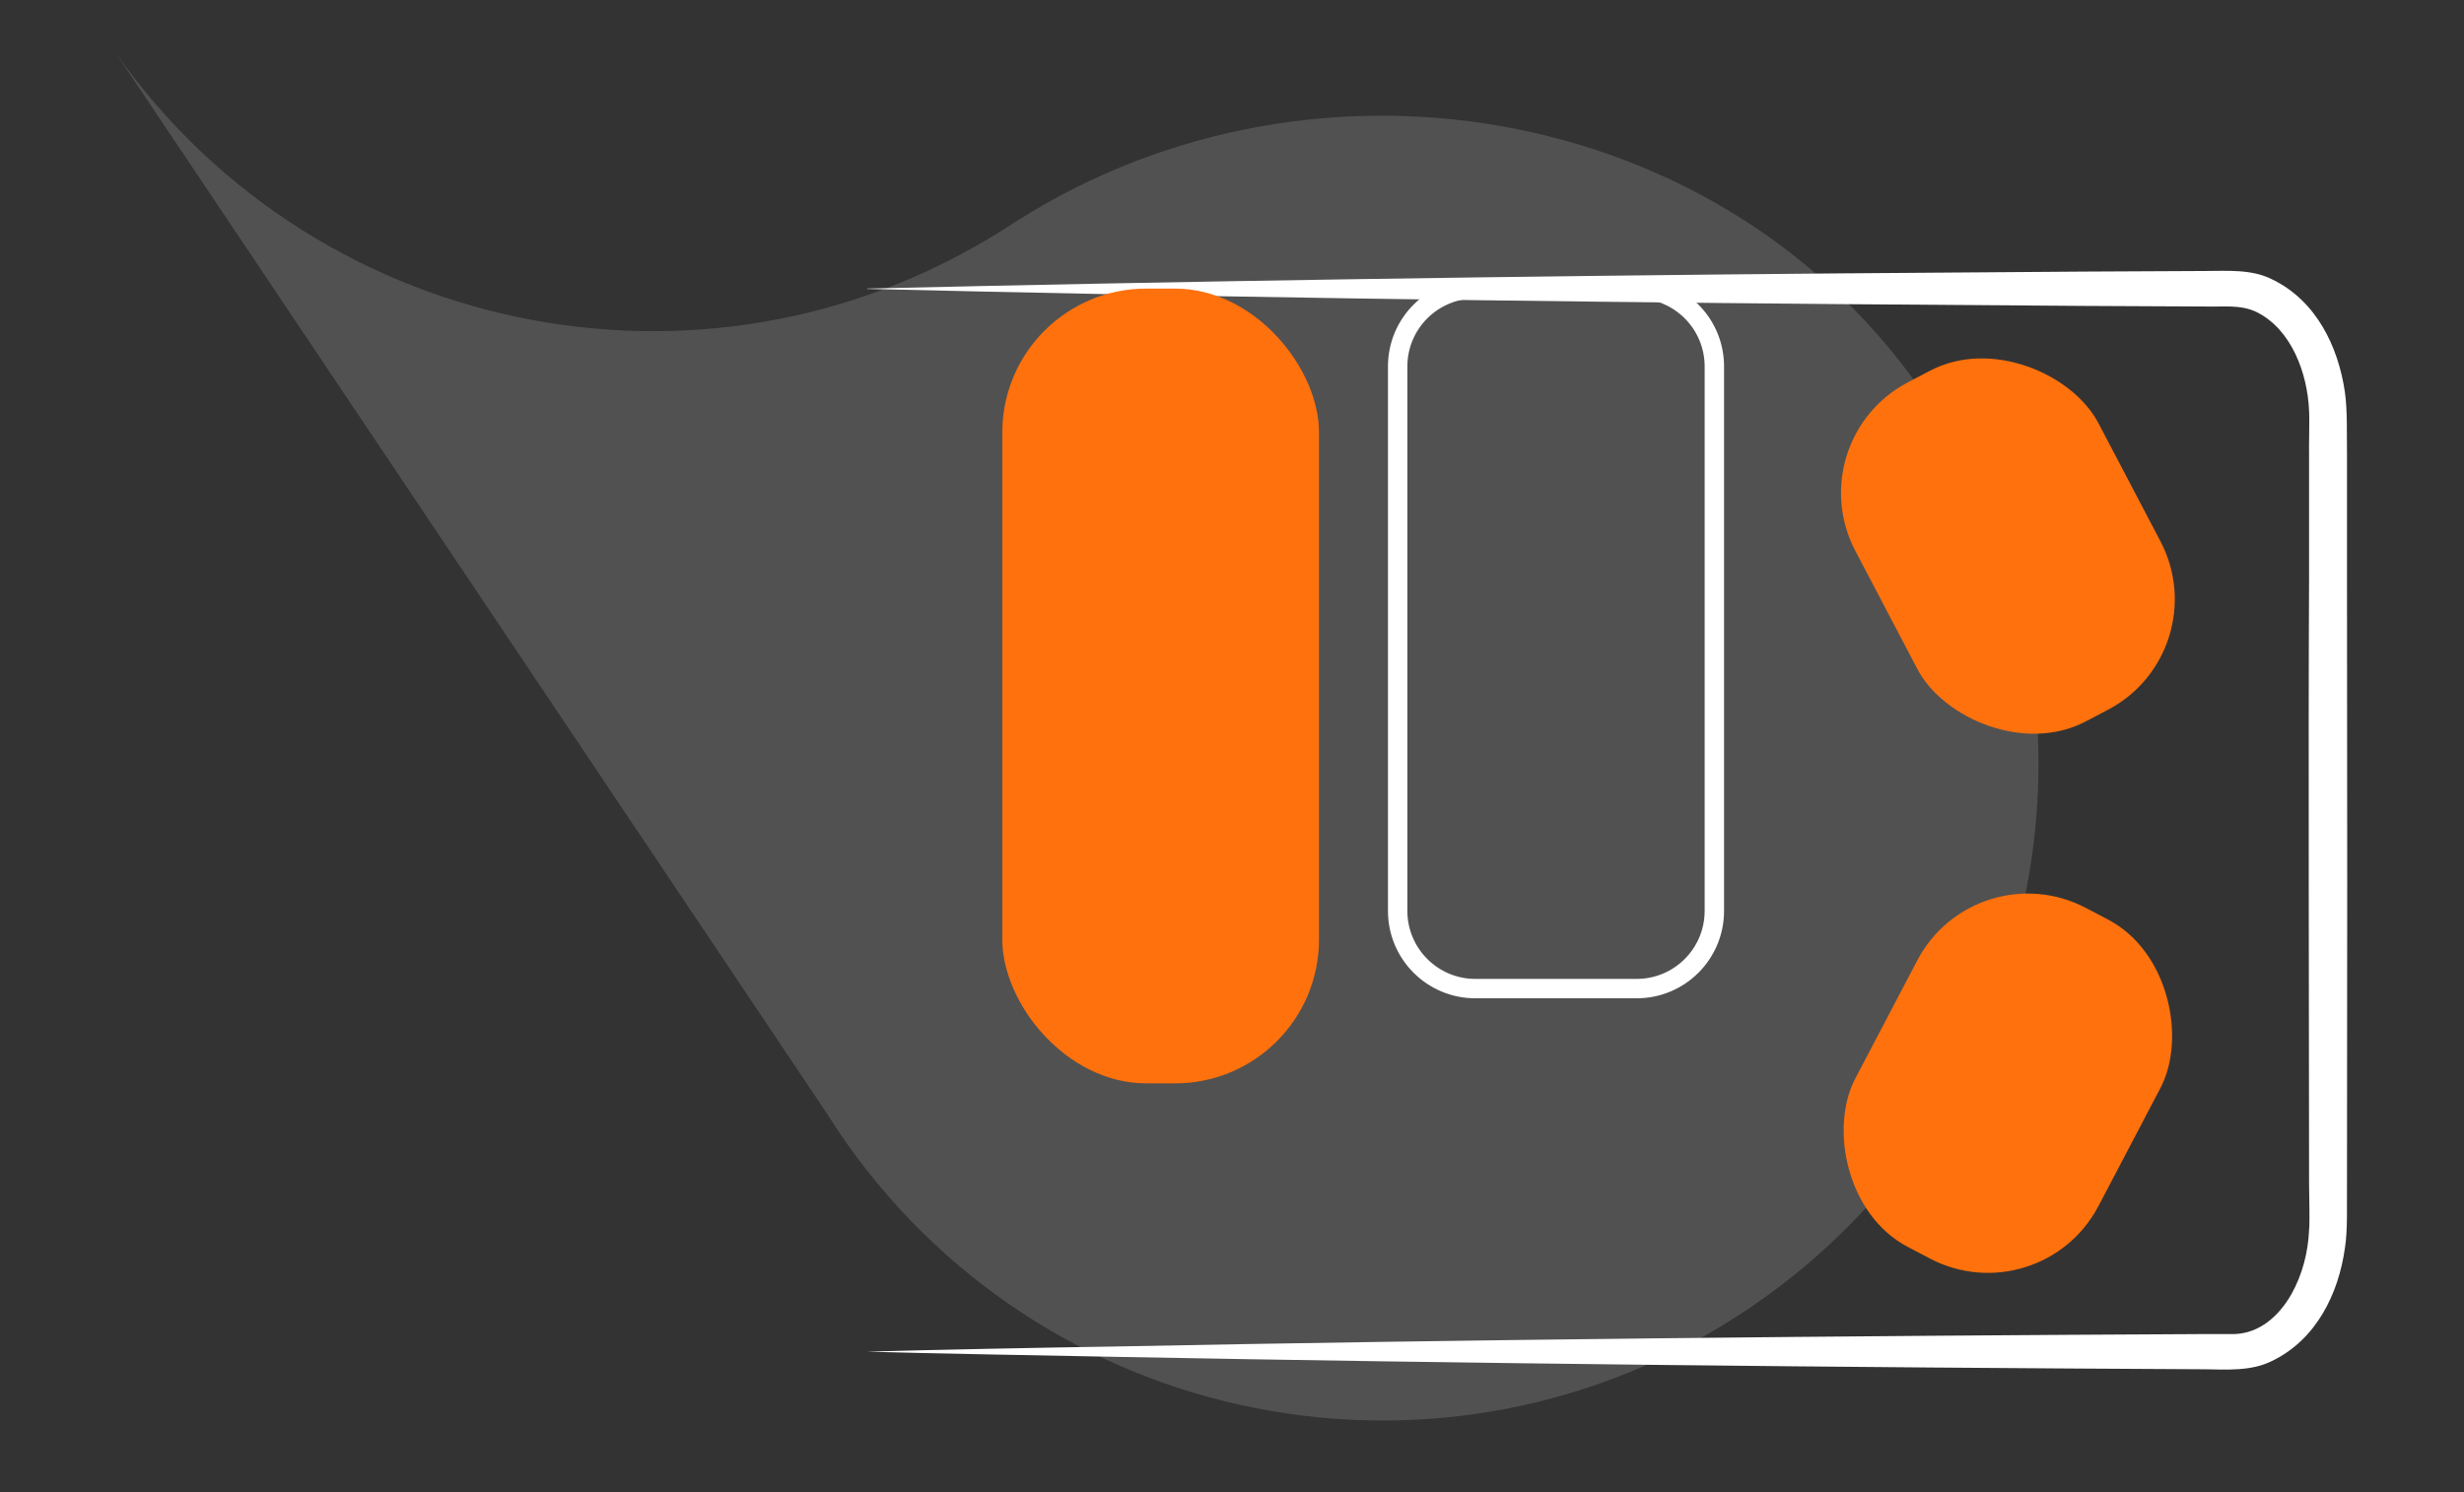
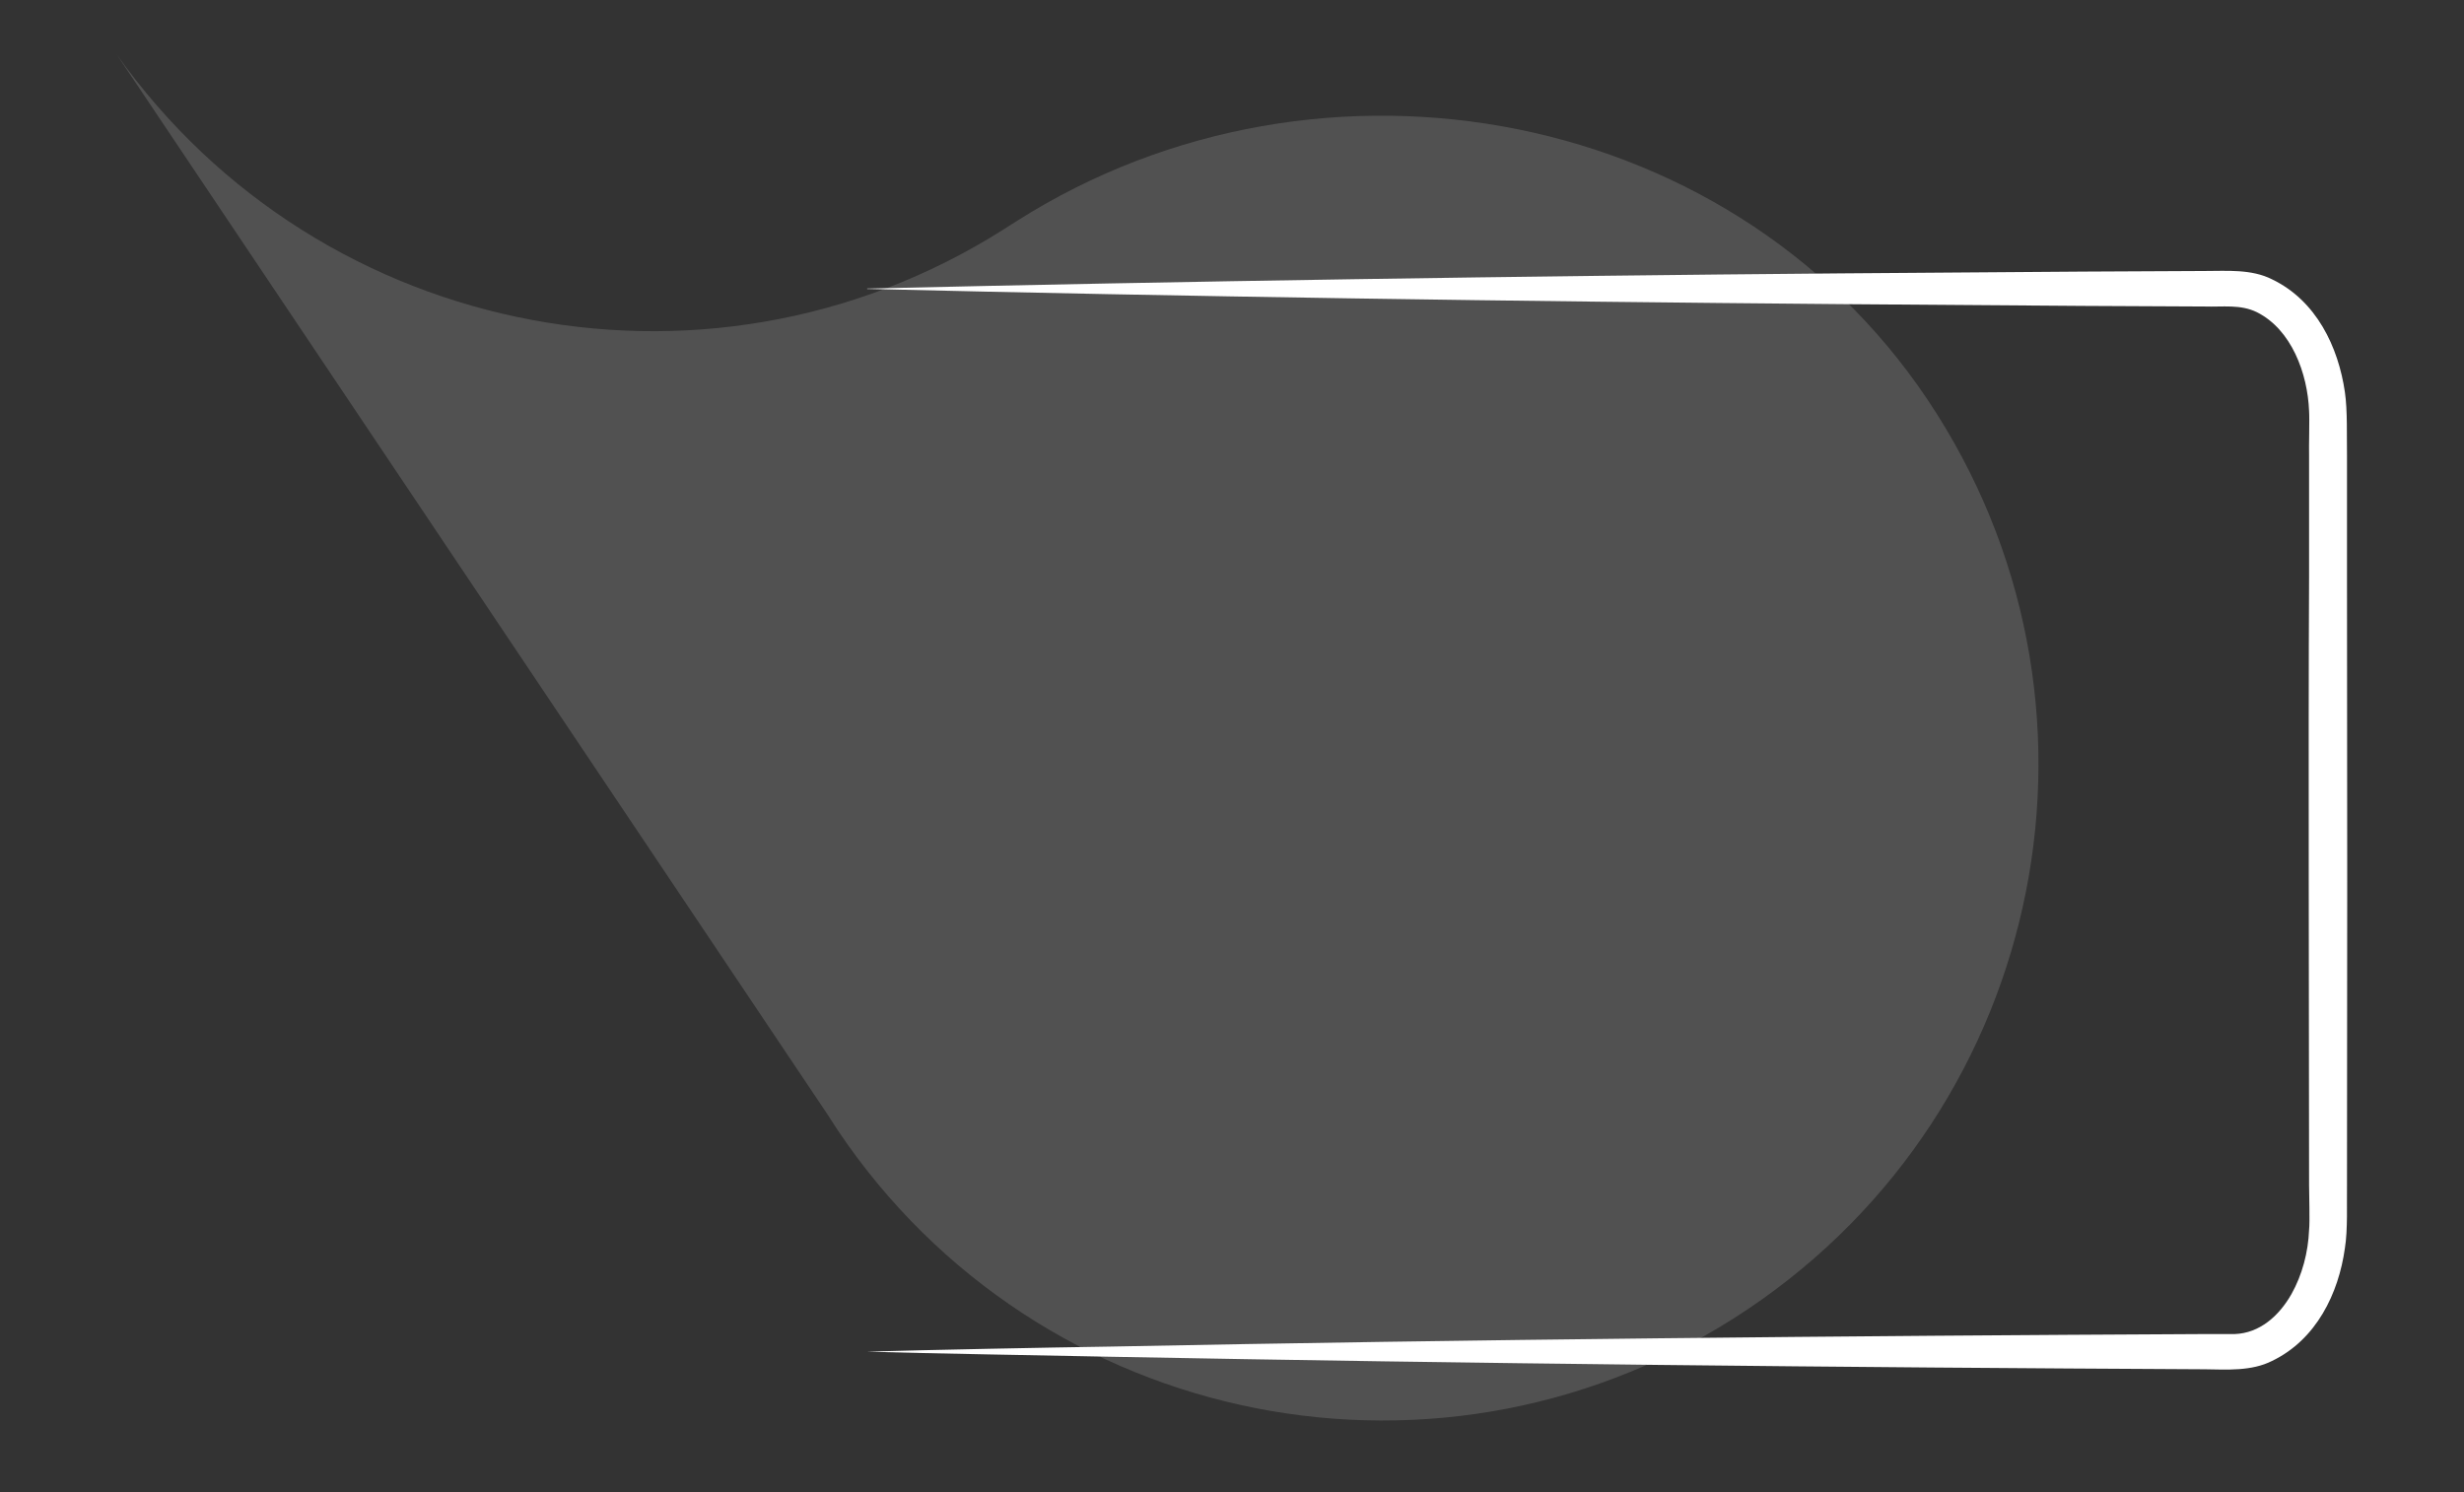
<svg xmlns="http://www.w3.org/2000/svg" id="Calque_7" data-name="Calque 7" viewBox="0 0 82.55 50">
  <rect x="0" y="0" width="82.55" height="50" fill="#333333" stroke="none" />
  <defs>
    <style>
      .cls-1 {
        opacity: .15;
      }

      .cls-1, .cls-2, .cls-3 {
        stroke-width: 0px;
      }

      .cls-1, .cls-3 {
        fill: #fff;
      }

      .cls-2 {
        fill: #ff710d;
      }
    </style>
  </defs>
  <path class="cls-1" d="M3.9,1.81l23.83,35.54c.11.17.22.34.33.51,6.76,10.08,20.41,12.77,30.49,6.01,10.08-6.76,12.78-20.41,6.02-30.49C57.82,3.31,43.68.95,33.6,7.71l.48-.32C24.15,14.03,10.76,11.5,3.9,1.81" />
  <g>
    <g id="Groupe_2823" data-name="Groupe 2823">
      <g id="Groupe_1856" data-name="Groupe 1856">
        <g id="Groupe_1855" data-name="Groupe 1855">
          <g id="Groupe_1854" data-name="Groupe 1854">
            <path id="Tracé_2929" data-name="Tracé 2929" class="cls-3" d="M29.05,9.67c10.67-.25,21.94-.42,32.59-.51,0,0,8.15-.06,8.15-.06l4.07-.02c.75,0,1.57-.07,2.26.28,1.48.71,2.22,2.26,2.44,3.78.09.61.06,1.5.07,2.12,0,0,0,4.07,0,4.07.01,5.88.01,14.52,0,20.37-.01.61.03,1.51-.07,2.12-.21,1.52-.96,3.07-2.44,3.78-.69.35-1.51.29-2.26.28-12.09-.06-24.56-.19-36.67-.42-2.02-.04-6.13-.11-8.15-.17,2.05-.06,6.11-.14,8.15-.17,12.11-.24,24.58-.36,36.67-.42.33,0,.69,0,1.01,0,.83-.03,1.48-.6,1.9-1.34.36-.64.56-1.4.59-2.15.03-.27,0-1.2,0-1.5,0-5.85-.03-14.5,0-20.37,0,0,0-4.07,0-4.07-.01-.25.02-1.24,0-1.5-.05-1.26-.59-2.73-1.75-3.31-.55-.27-1.15-.17-1.75-.19,0,0-4.07-.02-4.07-.02l-8.15-.06c-10.65-.09-21.93-.25-32.59-.51h0Z" />
          </g>
        </g>
      </g>
    </g>
-     <rect class="cls-2" x="62.67" y="11.89" width="9.2" height="12.83" rx="4.18" ry="4.18" transform="translate(-.8 33.36) rotate(-27.7)" />
-     <rect class="cls-2" x="62.67" y="29.88" width="9.2" height="12.83" rx="4.18" ry="4.18" transform="translate(24.58 -27.11) rotate(27.7)" />
-     <rect class="cls-2" x="33.58" y="9.67" width="10.61" height="26.63" rx="4.82" ry="4.82" />
-     <path class="cls-3" d="M54.83,33.45h-5.4c-1.62,0-2.93-1.31-2.93-2.93V12.28c0-1.62,1.31-2.93,2.93-2.93h5.4c1.62,0,2.93,1.31,2.93,2.93v18.24c0,1.62-1.31,2.93-2.93,2.93ZM49.43,10c-1.26,0-2.28,1.02-2.28,2.28v18.24c0,1.26,1.02,2.28,2.28,2.28h5.4c1.26,0,2.28-1.02,2.28-2.28V12.28c0-1.26-1.02-2.28-2.28-2.28h-5.4Z" />
  </g>
</svg>